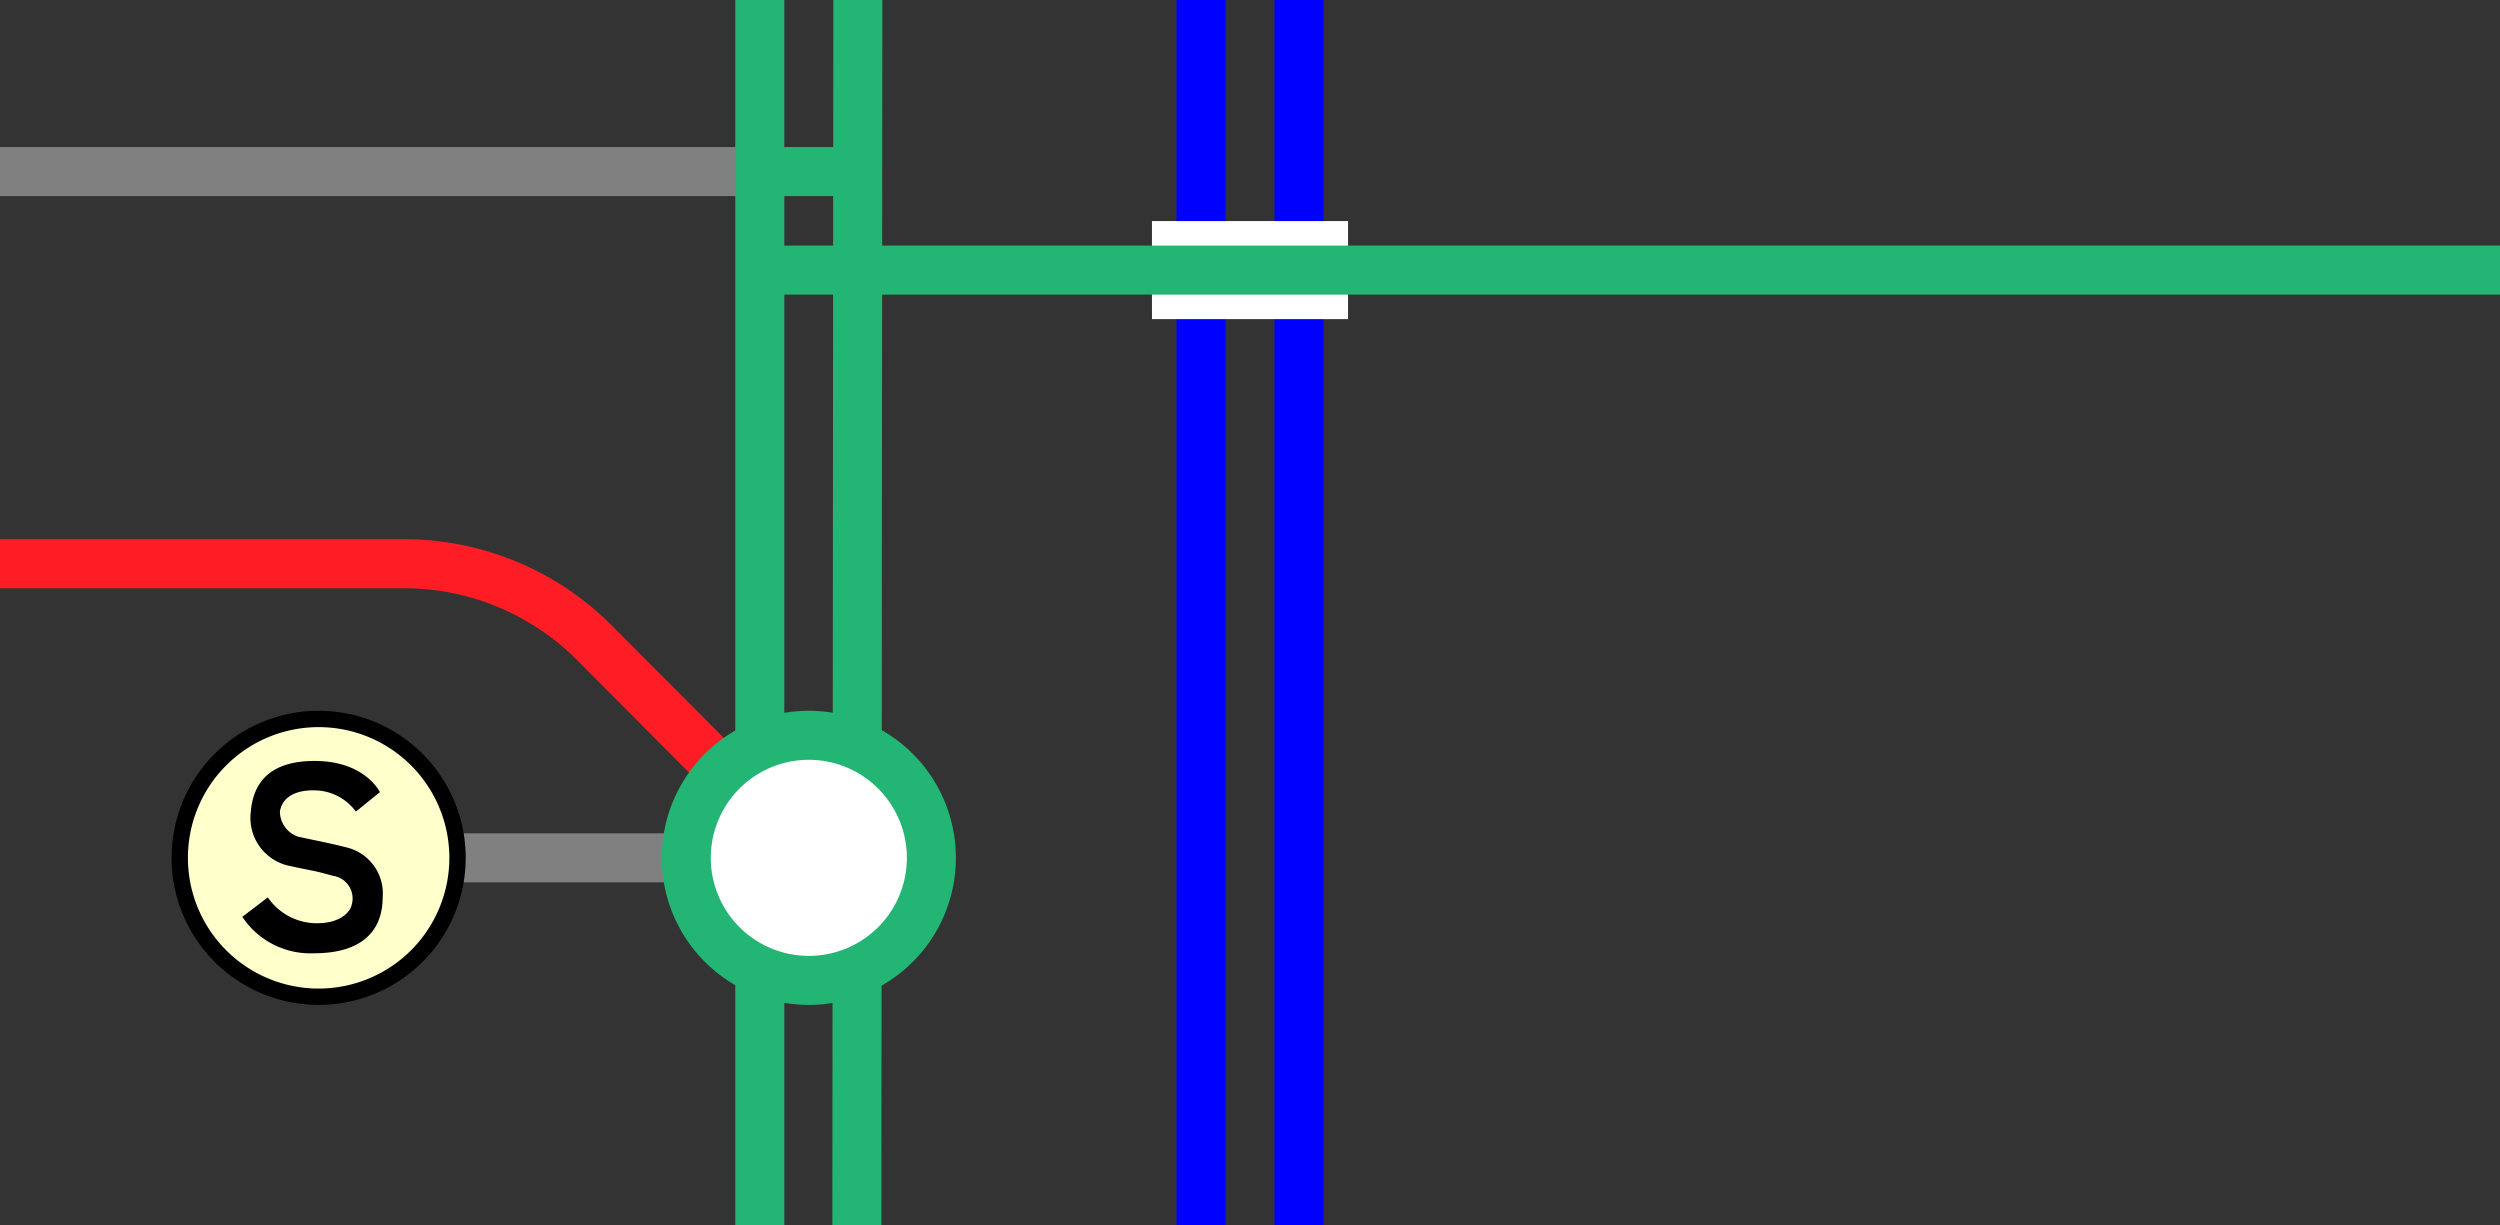
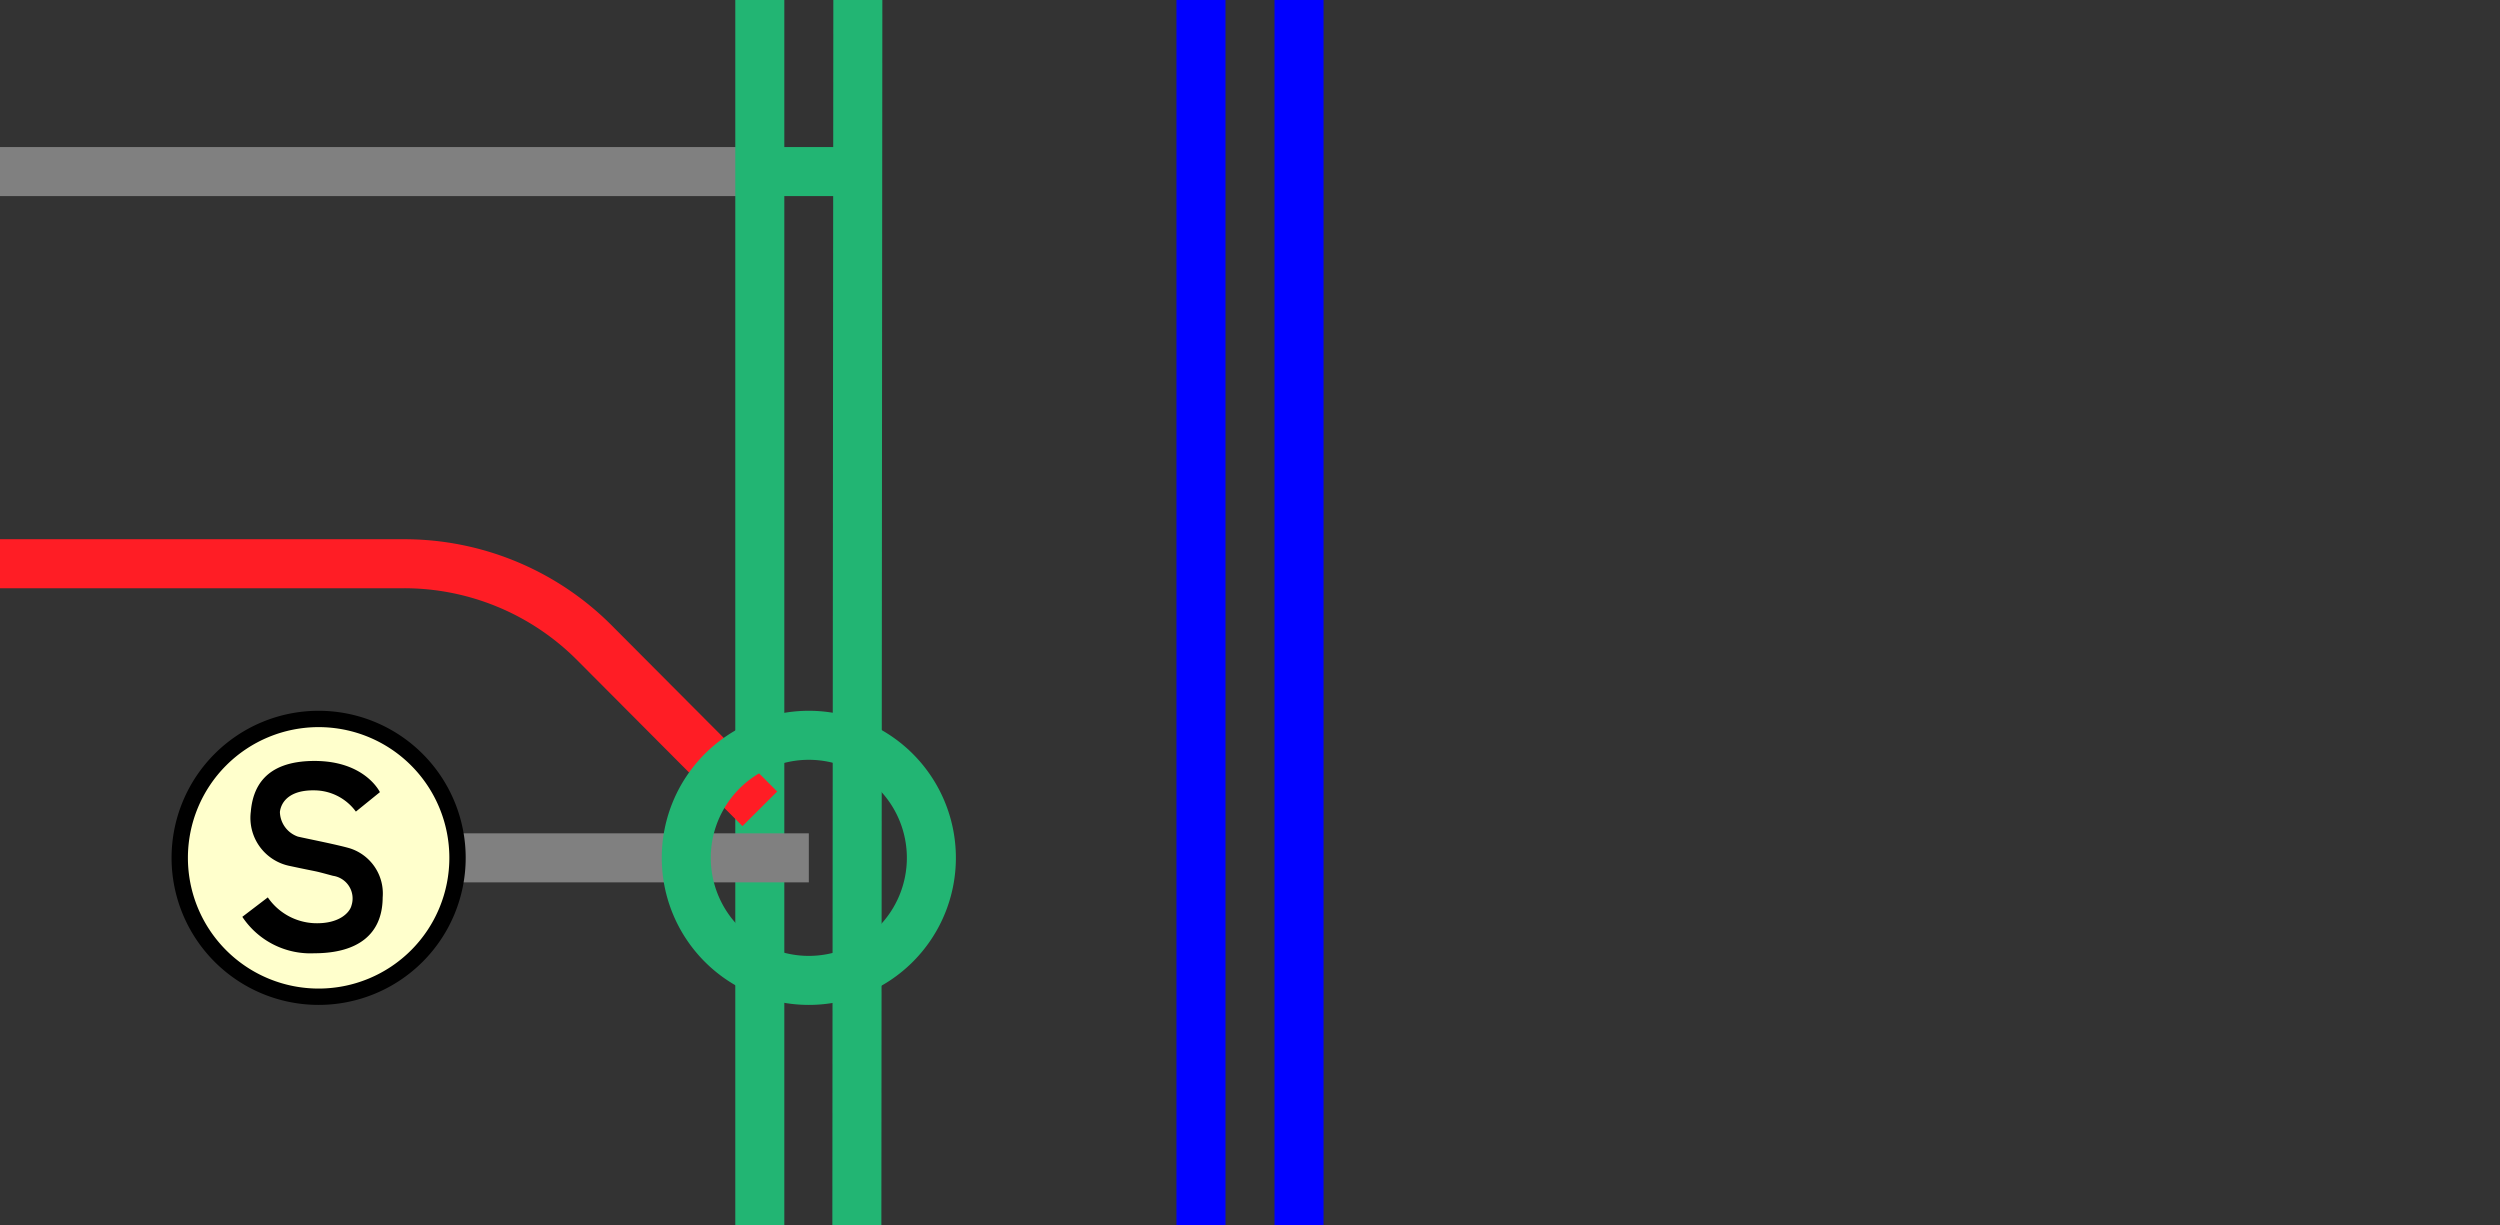
<svg xmlns="http://www.w3.org/2000/svg" viewBox="0 0 153 75">
  <rect x="0" y="0" width="153" height="75" fill="#333333" stroke="none" />
  <g fill="none">
    <path d="m79.5 0v75" stroke="#00f" stroke-miterlimit="10" stroke-width="3" />
    <path d="m73.5 0v75" stroke="#00f" stroke-miterlimit="10" stroke-width="3" />
    <path d="m0 36h3v3h-3z" />
    <path d="m150 36.01h3v3h-3z" />
    <path d="m0 10.5h46.5" stroke="#808080" stroke-miterlimit="10" stroke-width="3" />
  </g>
  <path d="m52.5 0-.06 75" fill="#fff" stroke="#22b573" stroke-miterlimit="10" stroke-width="3" />
  <path d="m46.5 75v-75" fill="#fff" stroke="#22b573" stroke-miterlimit="10" stroke-width="3" />
  <path d="m0 34.5h24.71a16.44 16.44 0 0 1 11.62 4.79l10.17 10.21" fill="none" stroke="#ff1d25" stroke-miterlimit="10" stroke-width="3" />
  <path d="m25.5 52.5h24" fill="none" stroke="#808080" stroke-miterlimit="10" stroke-width="3" />
  <circle cx="19.5" cy="52.5" fill="#ffc" r="8.5" />
  <path d="m19.5 44.5a8 8 0 1 1 -8 8 8 8 0 0 1 8-8m0-1a9 9 0 1 0 9 9 9 9 0 0 0 -9-9z" />
  <path d="m21.78 49.67 1.47-1.19s-.9-1.91-4-1.91-3.78 1.71-3.9 3.1a3 3 0 0 0 2.4 3.33c2 .43 1.22.22 2.63.6a1.4 1.4 0 0 1 1.13 1.82c-.1.41-.73 1.13-2.25 1.08a3.64 3.64 0 0 1 -2.87-1.58l-1.56 1.19a5 5 0 0 0 4.4 2.23c2.66 0 4.18-1.15 4.19-3.42a2.9 2.9 0 0 0 -2-3c-.74-.22-2.58-.58-3.19-.72a1.64 1.64 0 0 1 -1.1-1.51c.08-.65.63-1.34 2.09-1.32a3.17 3.17 0 0 1 2.56 1.3z" />
-   <circle cx="49.5" cy="52.5" fill="#fff" r="7.5" />
  <path d="m49.5 46.5a6 6 0 1 1 -6 6 6 6 0 0 1 6-6m0-3a9 9 0 0 0 -9 9 9 9 0 0 0 9 9 9 9 0 0 0 9-9 9 9 0 0 0 -9-9z" fill="#22b573" />
-   <path d="m70.5 16.53h12" fill="none" stroke="#fff" stroke-miterlimit="10" stroke-width="6" />
-   <path d="m46.5 16.53h106.5" fill="#fff" stroke="#22b573" stroke-miterlimit="10" stroke-width="3" />
  <path d="m46.5 10.5h6" fill="none" stroke="#22b573" stroke-miterlimit="10" stroke-width="3" />
</svg>